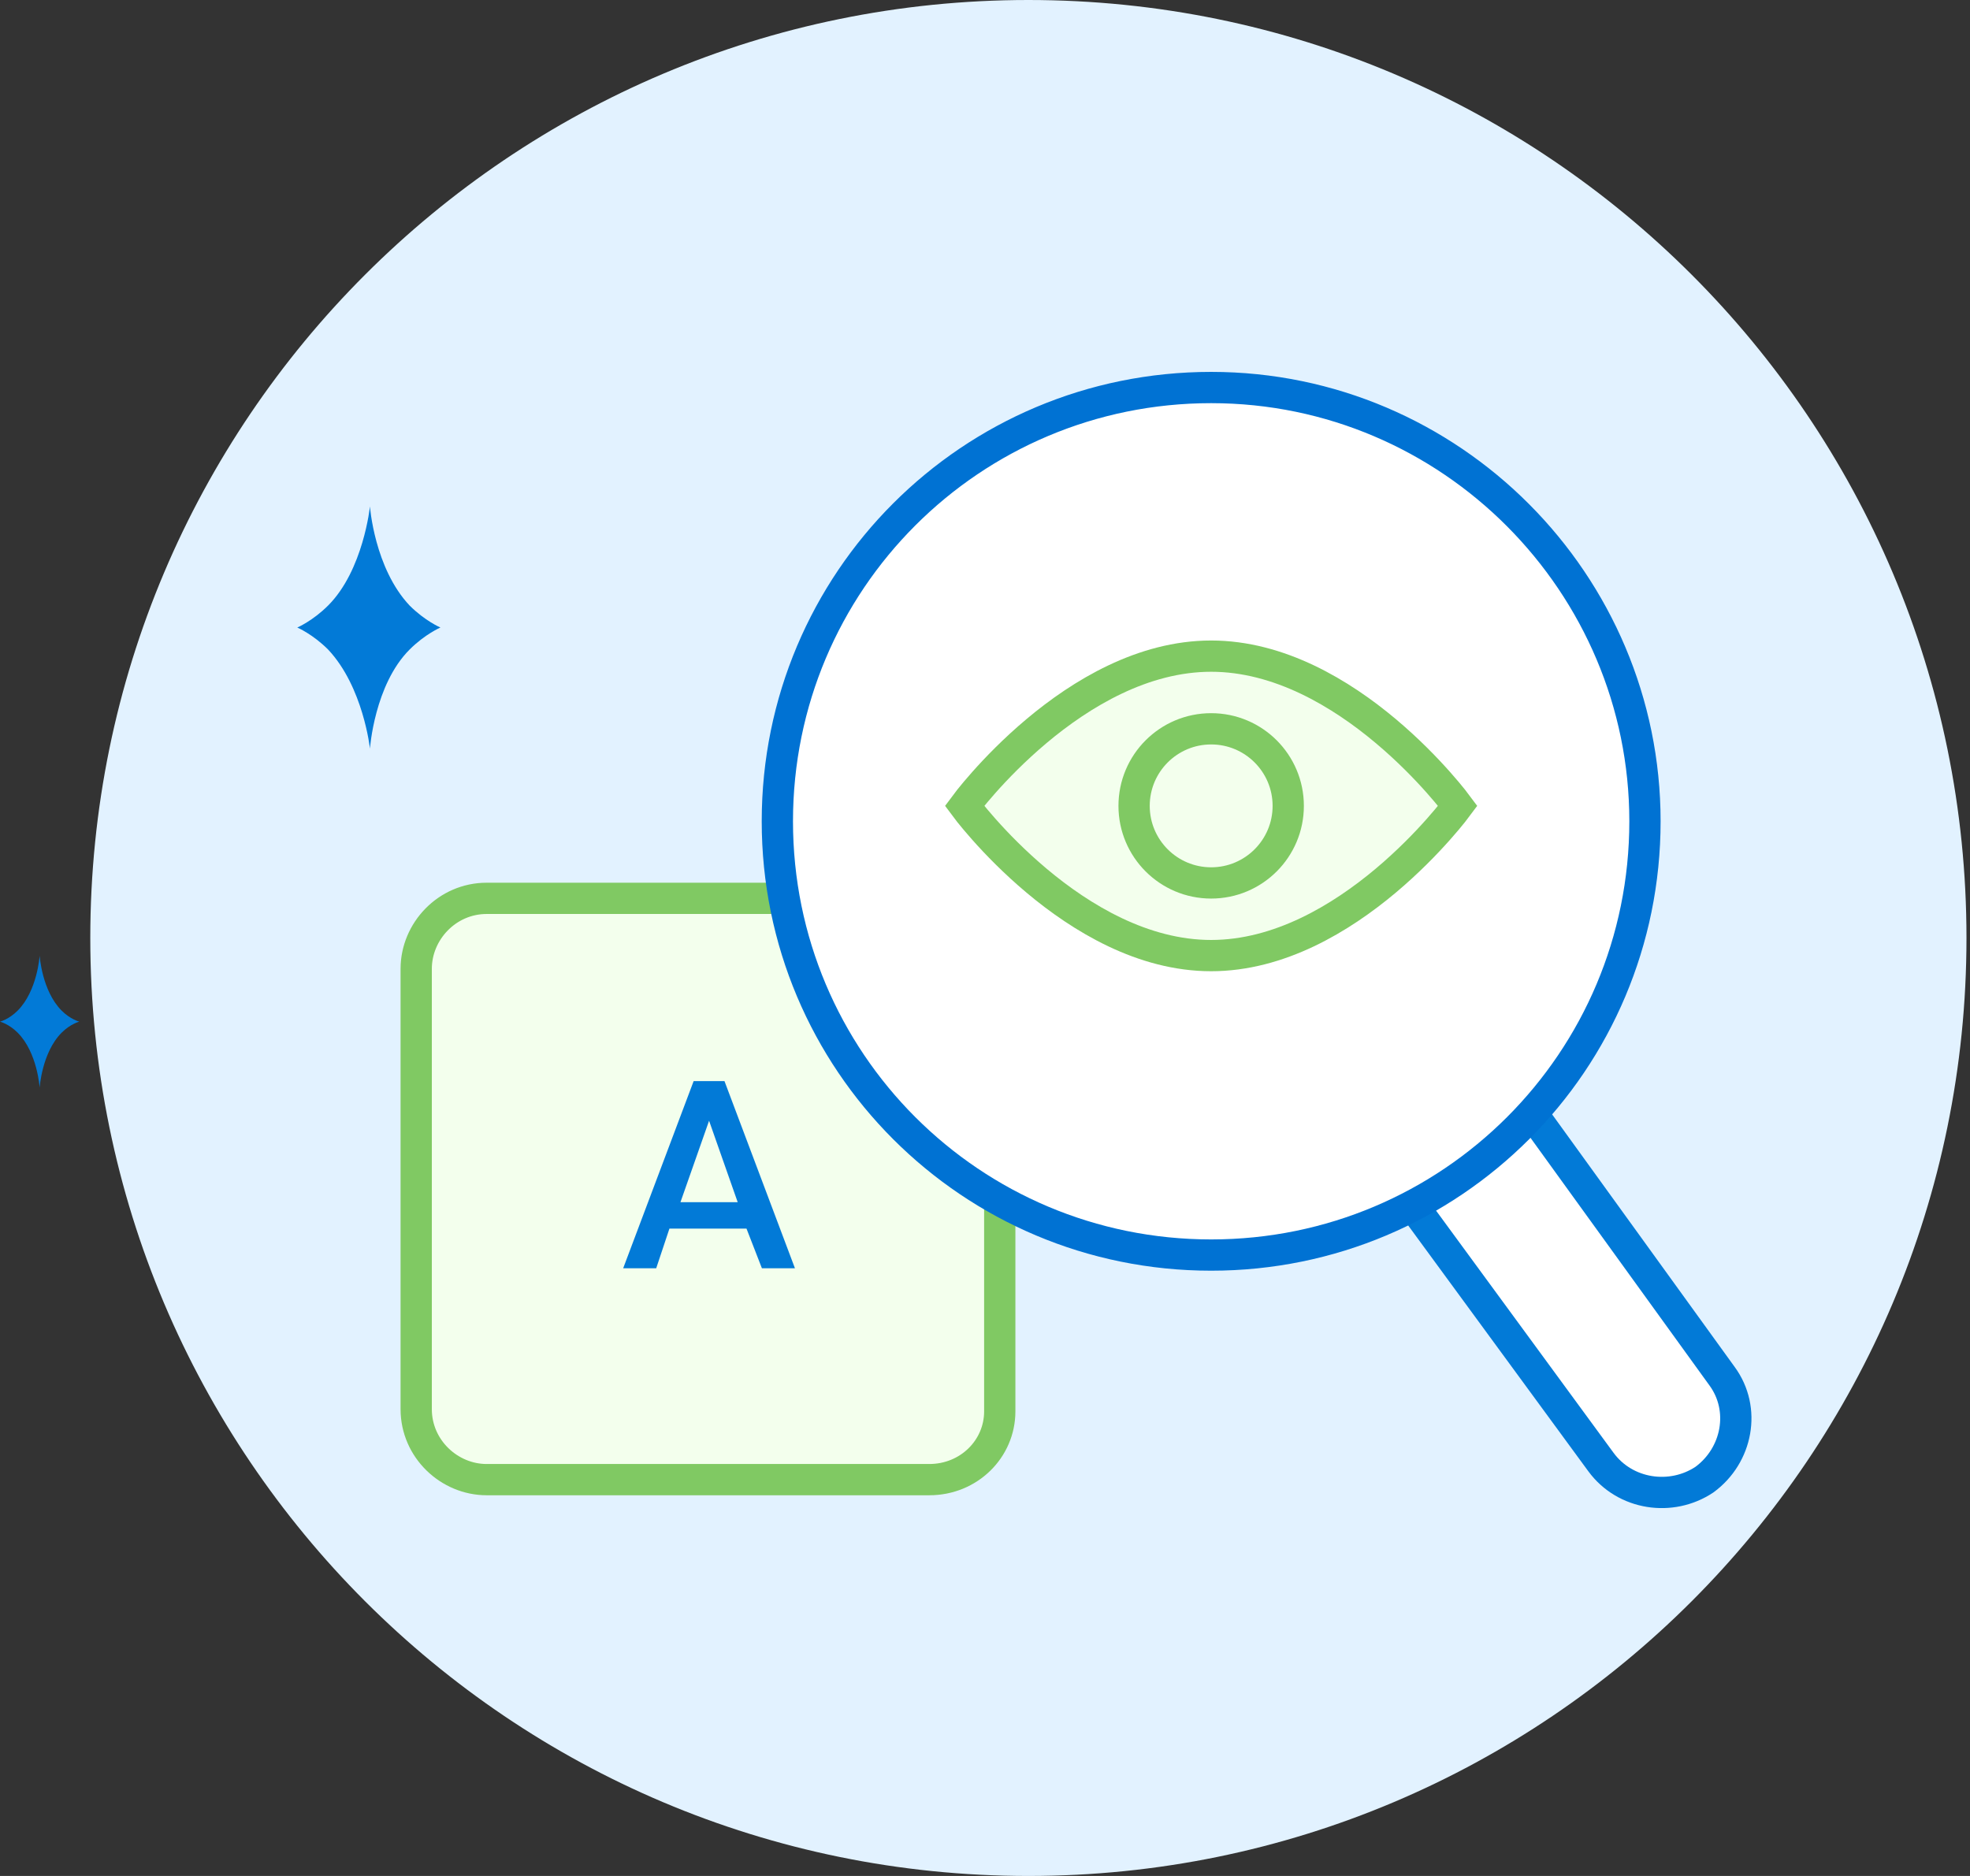
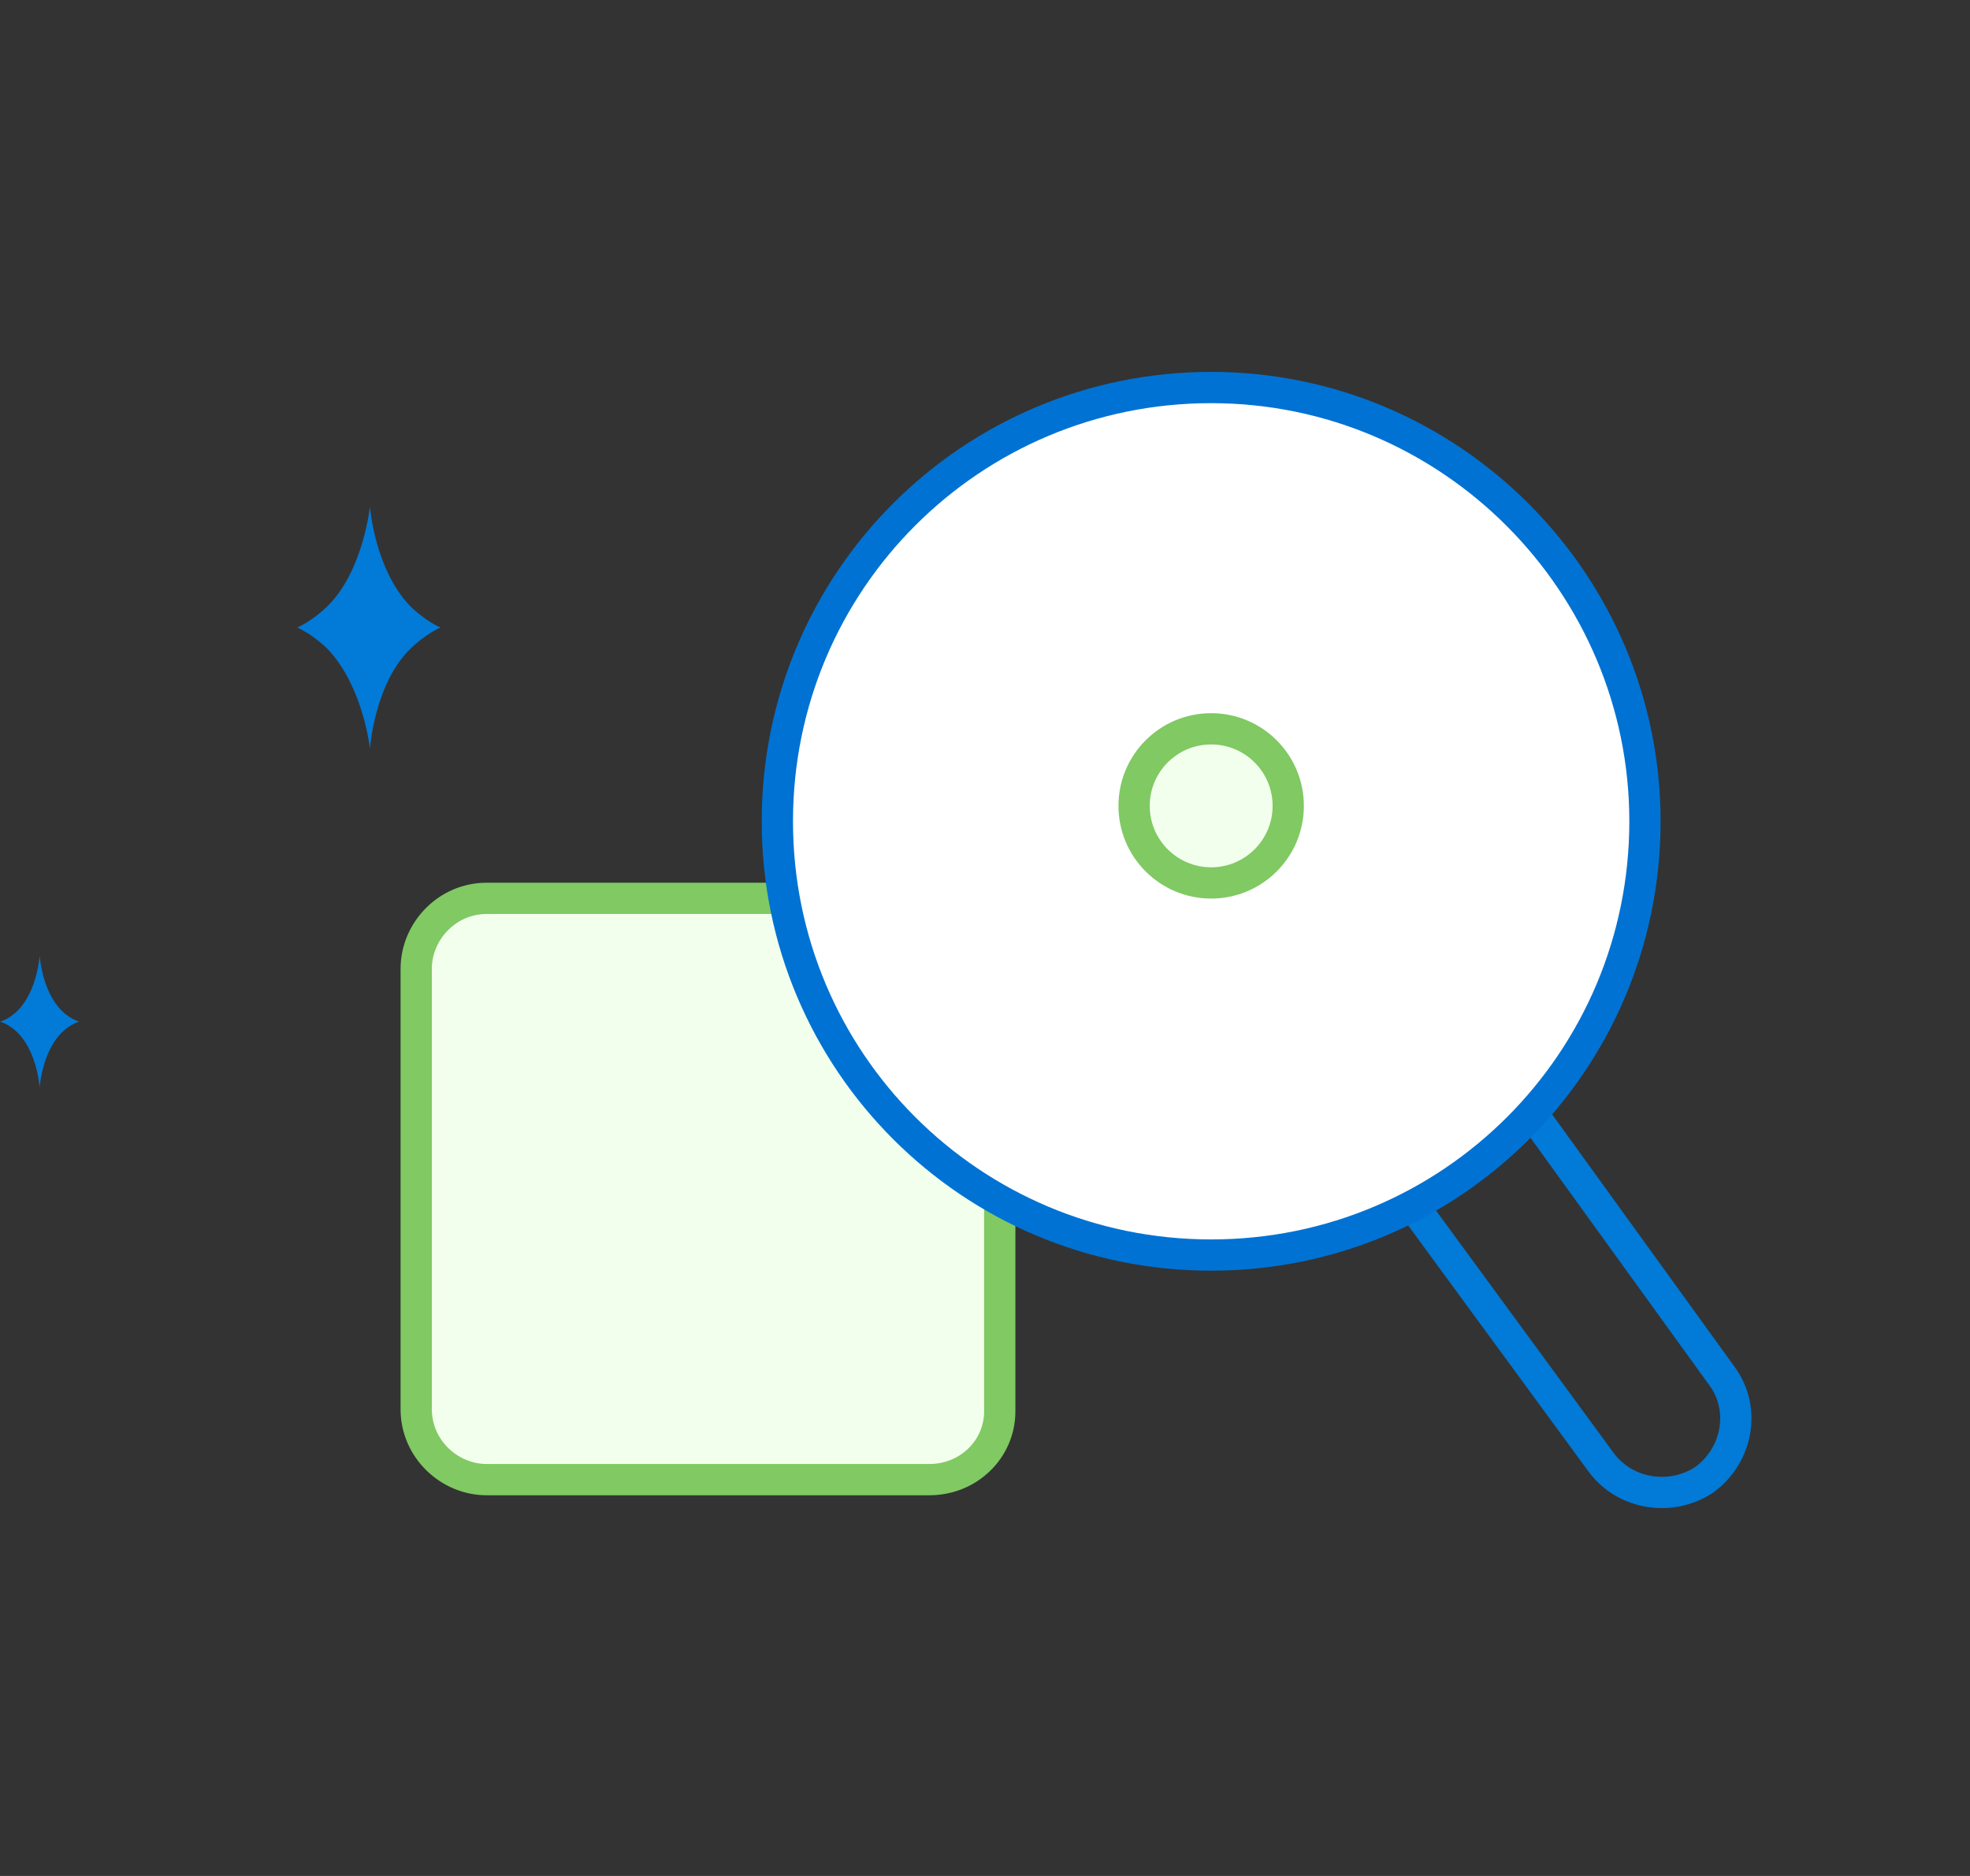
<svg xmlns="http://www.w3.org/2000/svg" fill="none" height="120" viewBox="0 0 126 120" width="126">
  <rect x="0" y="0" width="126" height="120" fill="#333333" stroke="none" />
  <clipPath id="a">
    <path d="m0 0h125.775v120h-125.775z" />
  </clipPath>
  <g clip-path="url(#a)">
-     <path d="m65.775 120c33.137 0 60-26.863 60-60s-26.863-60-60-60-60 26.863-60 60 26.863 60 60 60z" fill="#e2f2ff" />
    <path d="m59.437 94.648h-28.31c-2.394 0-4.507-1.972-4.507-4.507v-28.169c0-2.394 1.972-4.507 4.507-4.507h28.31c2.394 0 4.507 1.972 4.507 4.507v28.31c0 2.394-1.972 4.366-4.507 4.366z" fill="#f3ffed" stroke="#80c963" stroke-miterlimit="10" stroke-width="2" />
-     <path d="m47.746 78.592h-4.93l-.845 2.535h-2.113l4.507-11.972h1.972l4.507 11.972h-2.113zm-.563-1.69-1.831-5.211-1.831 5.211z" fill="#027ad7" />
-     <path d="m90.422 77.183 11.972 16.338c1.55 2.113 4.507 2.535 6.62 1.127 2.113-1.549 2.676-4.507 1.127-6.62l-12.113-16.761" fill="#fff" />
    <path d="m90.422 77.183 11.972 16.338c1.55 2.113 4.507 2.535 6.62 1.127 2.113-1.549 2.676-4.507 1.127-6.62l-12.113-16.761" stroke="#027ad7" stroke-linecap="round" stroke-linejoin="round" stroke-miterlimit="10" stroke-width="2" />
-     <path d="m66.901 72.394c-.282 0-.563-.141-.845-.282-5.211-4.085-8.592-9.155-9.859-14.366-1.268-5.211-.141-10.422 2.958-14.789.422-.704 1.408-.845 1.972-.282.704.422.845 1.409.282 1.972-5.493 7.747-2.958 17.887 6.338 25.352.563.422.704 1.408.282 1.972-.282.282-.704.422-1.127.422z" fill="#e6f6fd" opacity=".504" />
    <g stroke-miterlimit="10" stroke-width="2">
      <path d="m77.465 24.789c-15.352 0-27.746 12.394-27.746 27.747s12.394 27.747 27.746 27.747c15.352 0 27.746-12.394 27.746-27.747 0-15.211-12.394-27.747-27.746-27.747z" fill="#fff" stroke="#0072d3" stroke-linecap="round" stroke-linejoin="round" />
-       <path d="m93.239 51.549s-7.042 9.578-15.775 9.578-15.775-9.578-15.775-9.578 7.042-9.578 15.775-9.578 15.775 9.578 15.775 9.578z" fill="#f3ffed" stroke="#80c963" />
      <path d="m77.465 56.479c2.723 0 4.93-2.207 4.93-4.929 0-2.723-2.207-4.93-4.93-4.93-2.723 0-4.929 2.207-4.929 4.93 0 2.723 2.207 4.929 4.929 4.929z" fill="#f3ffed" stroke="#80c963" />
    </g>
    <path d="m26.197 38.733c-2.253-2.394-2.535-6.338-2.535-6.338s-.422 4.085-2.676 6.338c-.986.986-1.972 1.408-1.972 1.408s.986.422 1.972 1.409c2.253 2.394 2.676 6.338 2.676 6.338s.282-4.085 2.535-6.338c.986-.986 1.972-1.409 1.972-1.409s-.986-.422-1.972-1.408z" fill="#027ad7" />
    <path d="m3.944 64.648c-1.268-1.268-1.408-3.521-1.408-3.521s-.141 2.253-1.408 3.521c-.563.563-1.127.704-1.127.704s.563.141 1.127.704c1.268 1.268 1.408 3.521 1.408 3.521s.141-2.254 1.408-3.521c.563-.563 1.127-.704 1.127-.704s-.563-.141-1.127-.704z" fill="#027ad7" />
  </g>
</svg>